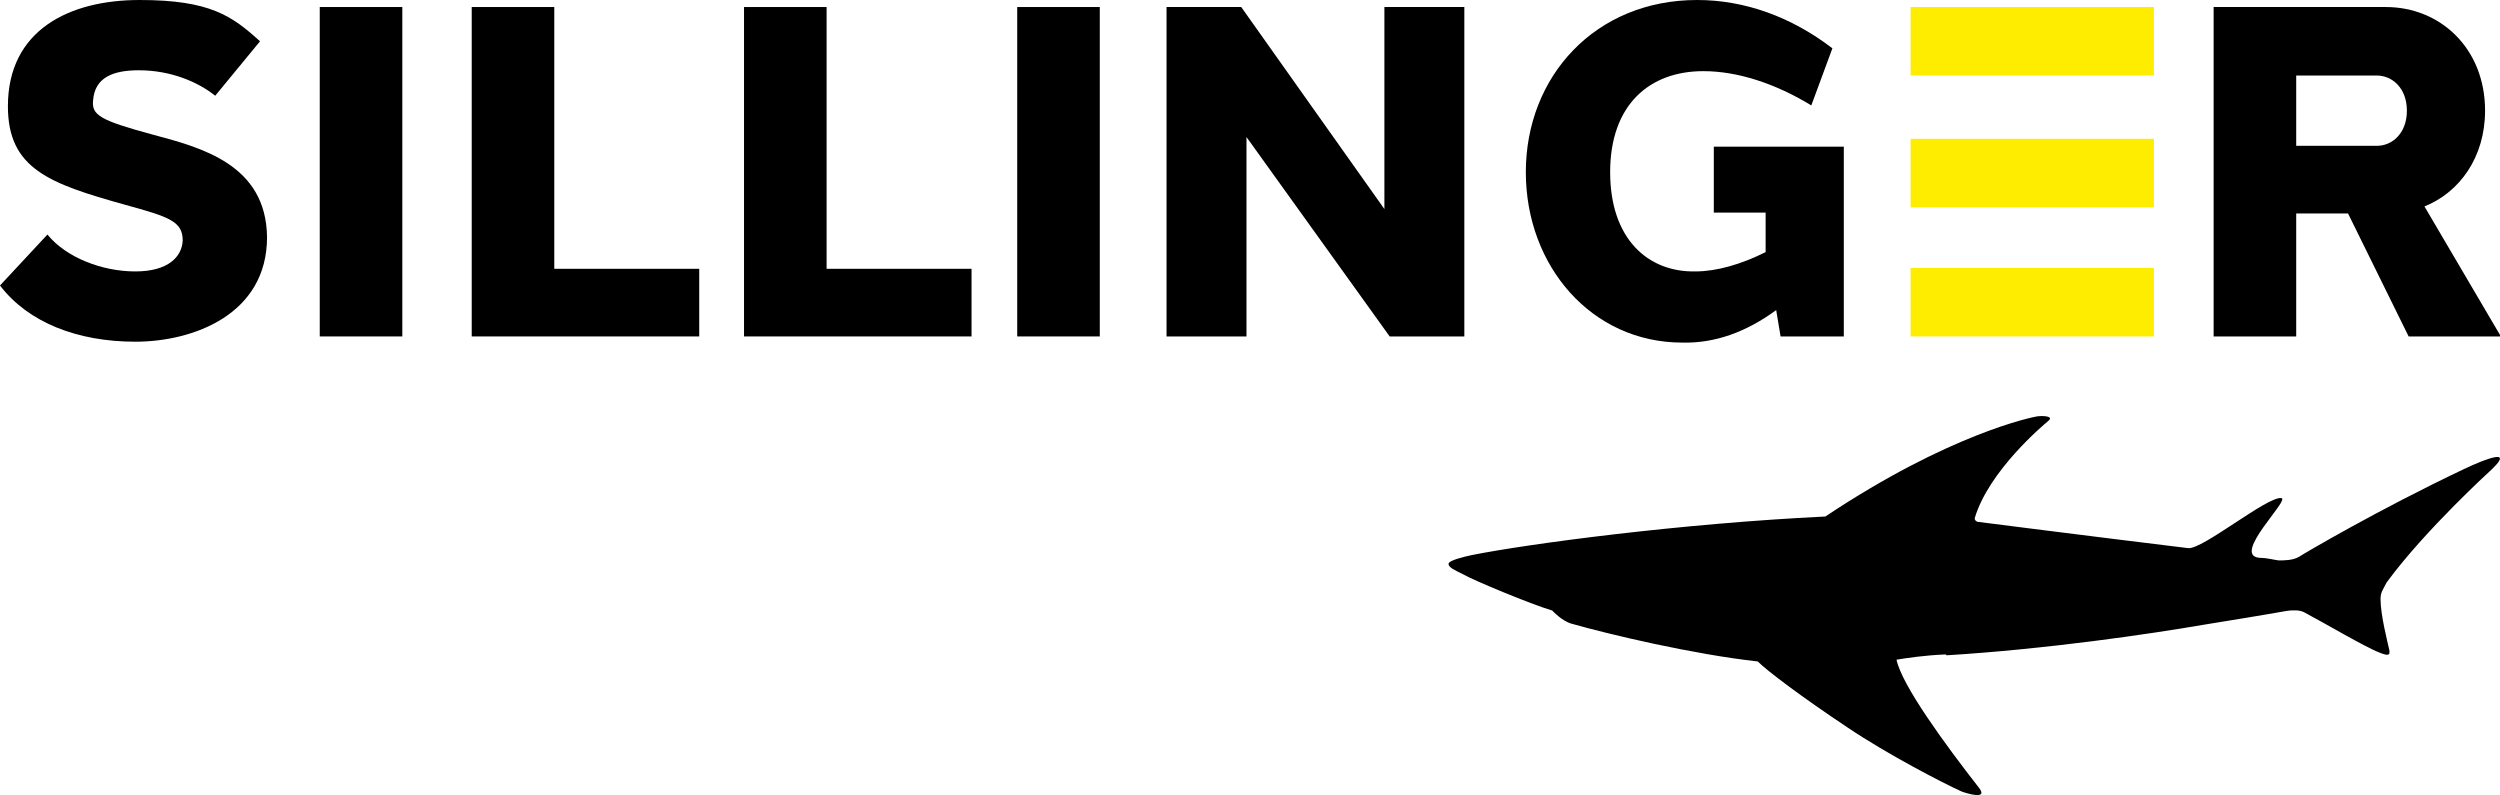
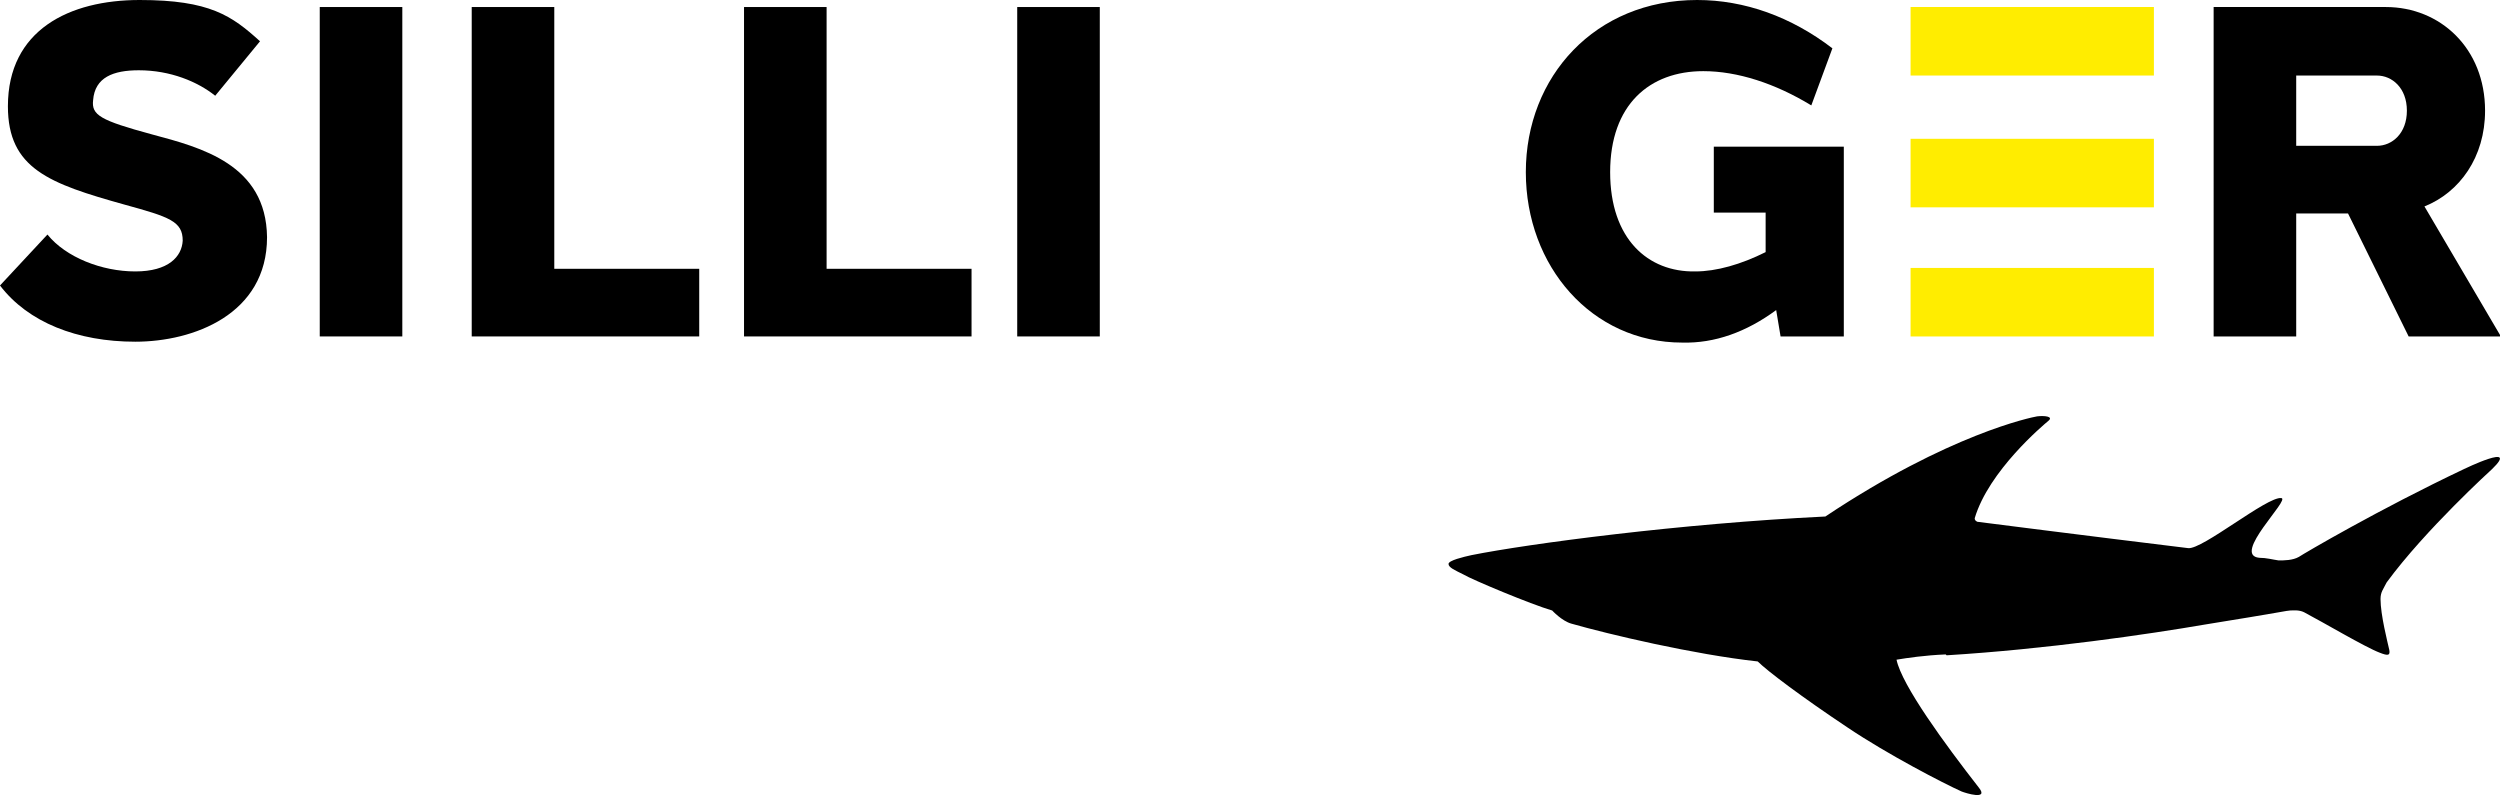
<svg xmlns="http://www.w3.org/2000/svg" viewBox="0 0 284.6 90.5">
  <defs>
    <style>      .cls-1 {        fill: #ffed00;      }    </style>
  </defs>
  <g>
    <g id="Calque_1">
      <g id="b">
        <g id="c">
          <g>
            <g>
              <path d="M29.6,4.7l-5.1,6.2c-2-1.6-5.1-2.9-8.7-2.9-2.9,0-5,.8-5.2,3.4-.2,1.7.8,2.3,6.7,3.9,5.6,1.5,13,3.4,13.1,11.7,0,8.8-8.4,11.9-15,11.9S3.2,36.7,0,32.5l5.4-5.8c2.1,2.6,6.2,4.2,10,4.2s5.3-1.7,5.4-3.5c0-2.2-1.5-2.7-6.6-4.1C5.6,20.9.9,19.2.9,12.1.9,3.4,7.9,0,15.9,0s10.5,1.8,13.7,4.7Z" />
              <path d="M36.4,38.3V.8h9.4v37.5h-9.4Z" />
              <path d="M79.6,38.3h-25.9V.8h9.4v29.8h16.5v7.8h0Z" />
              <path d="M110.6,38.3h-25.9V.8h9.4v29.8h16.5v7.8h0Z" />
              <path d="M115.8,38.3V.8h9.4v37.5h-9.4Z" />
-               <path d="M166.7,38.3h-8.5l-16.3-22.7v22.7h-9.1V.8h8.5l16.3,23V.8h9.1v37.5Z" />
              <path d="M209.9,38.3h-7.2l-.5-3c-3.4,2.5-7,3.8-10.7,3.7-10.3,0-17.8-8.7-17.8-19.4C173.7,8.7,181.6,0,193.2,0,198.6,0,203.9,1.9,208.6,5.5l-2.4,6.5c-4.1-2.5-8.4-3.9-12.3-3.9-6.1,0-10.6,3.8-10.6,11.5,0,7.6,4.3,11.4,9.7,11.3,2.4,0,5.2-.8,8-2.2v-4.5h-5.9v-7.5h14.8v21.6h0Z" />
              <path class="cls-1" d="M217.5,30.5h27.7v7.8h-27.7s0-7.8,0-7.8ZM217.5,15.8h27.7v7.8h-27.7v-7.8ZM217.5.8h27.7v7.8h-27.7V.8Z" />
              <path d="M261.4,24.3v14h-9.4V.8h19.6c6.2,0,11.3,4.7,11.3,11.8,0,5.3-2.9,9.3-6.9,10.9l8.7,14.8h-10.5l-6.9-14h-5.9ZM270.6,16.6c1.7,0,3.4-1.4,3.4-4,0-2.6-1.7-4-3.4-4h-9.2v8h9.2Z" />
            </g>
            <path d="M221.5,74.5c-2.4.1-4.4.4-5.6.6.6,2.9,5.5,9.6,9.4,14.6,1.1,1.4-1.5.6-2,.4-2-.9-8.4-4.2-13-7.3-5.1-3.4-9.1-6.4-10.2-7.5-7.3-.8-17-3.1-21.2-4.3-1.1-.3-2.2-1.5-2.2-1.5-2.4-.7-9.1-3.5-10.1-4.1-1-.5-1.7-.8-1.7-1.2s1.7-.8,2.6-1c6.5-1.3,23.8-3.6,40.3-4.4,14.1-9.4,23.5-11.3,24.1-11.4.8-.1,1.9,0,1.3.5-.6.5-6.8,5.7-8.4,11.1,0,.2.1.3.3.4,0,0,12.5,1.6,24,3,1.6.2,9-5.9,10.6-5.7,1.1.1-5.7,6.5-2.5,6.8.8,0,1.5.2,2.2.3.6,0,1.6,0,2.3-.4.6-.4,9.1-5.4,18.8-10,0,0,6.4-3.1,3.2,0,0,0-7.6,6.9-12,12.9-.4.8-.7,1.1-.7,1.9,0,1.8.8,4.9,1,5.8.1.6-.1.7-1.1.3-1.6-.6-6.5-3.5-8.6-4.6-.6-.3-1.3-.2-1.6-.2-.3,0-1,.2-9.7,1.6-6.4,1.1-18,2.8-29.4,3.5h0Z" />
          </g>
        </g>
      </g>
    </g>
  </g>
</svg>